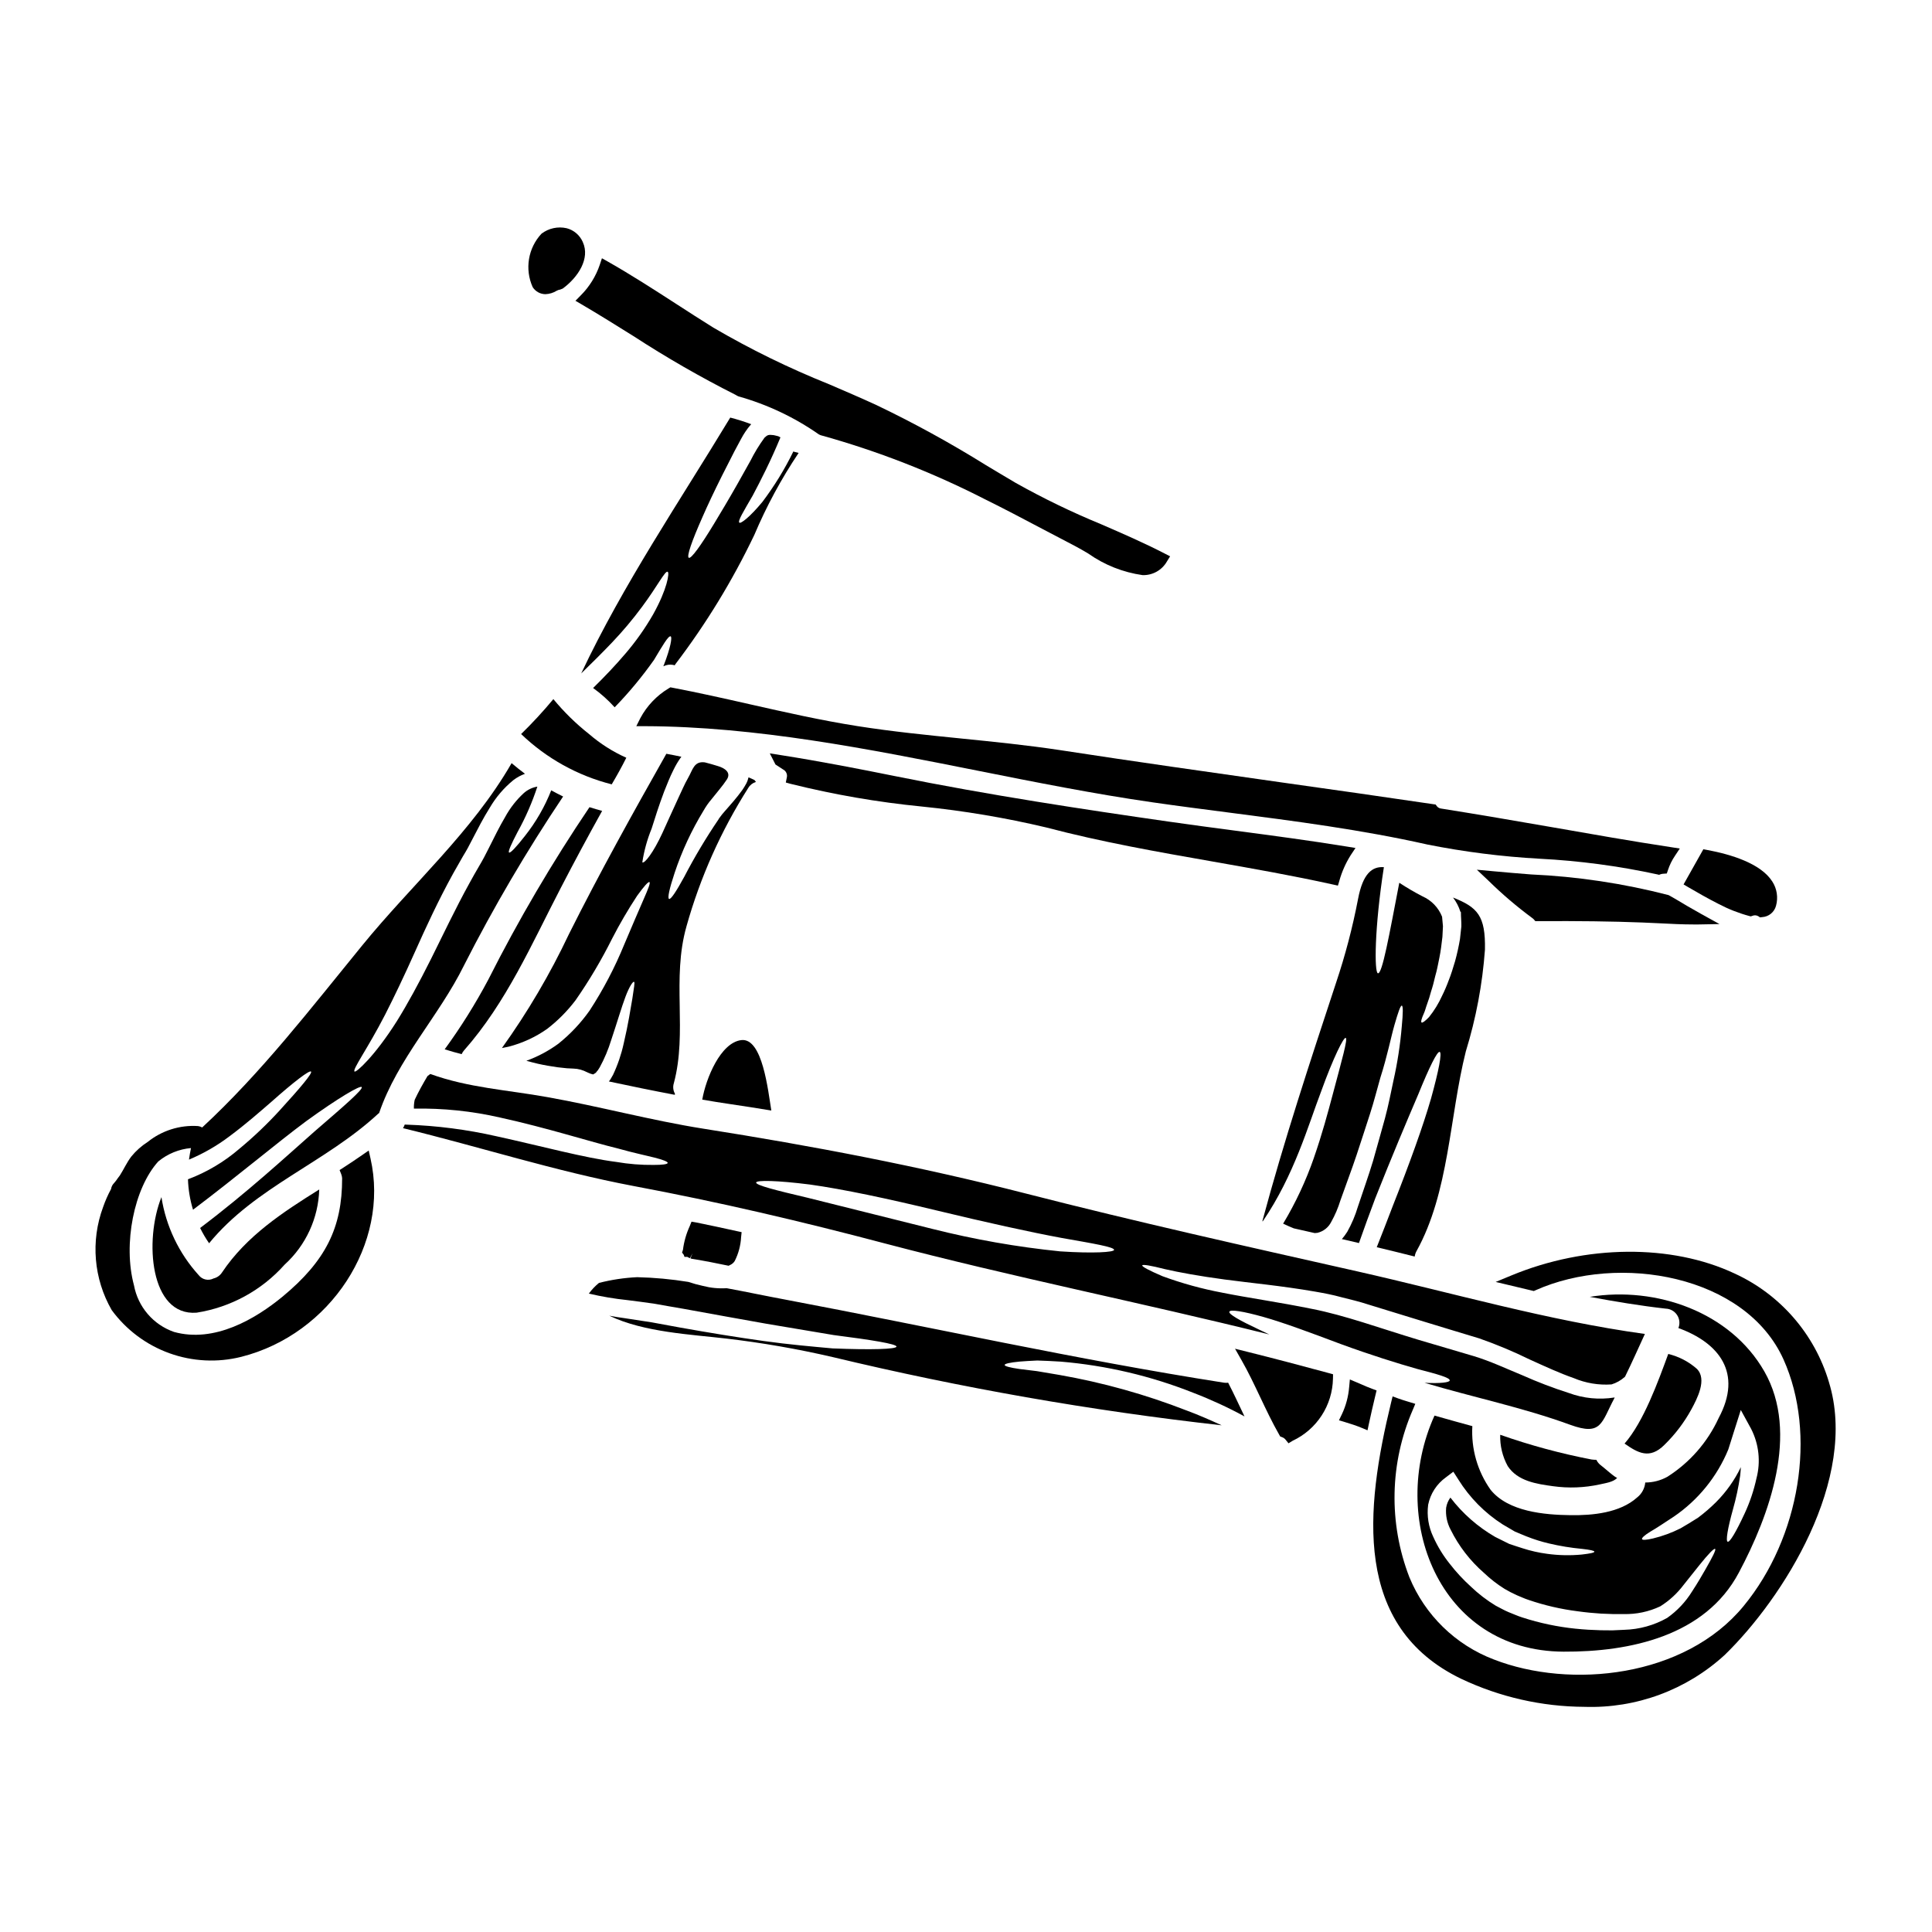
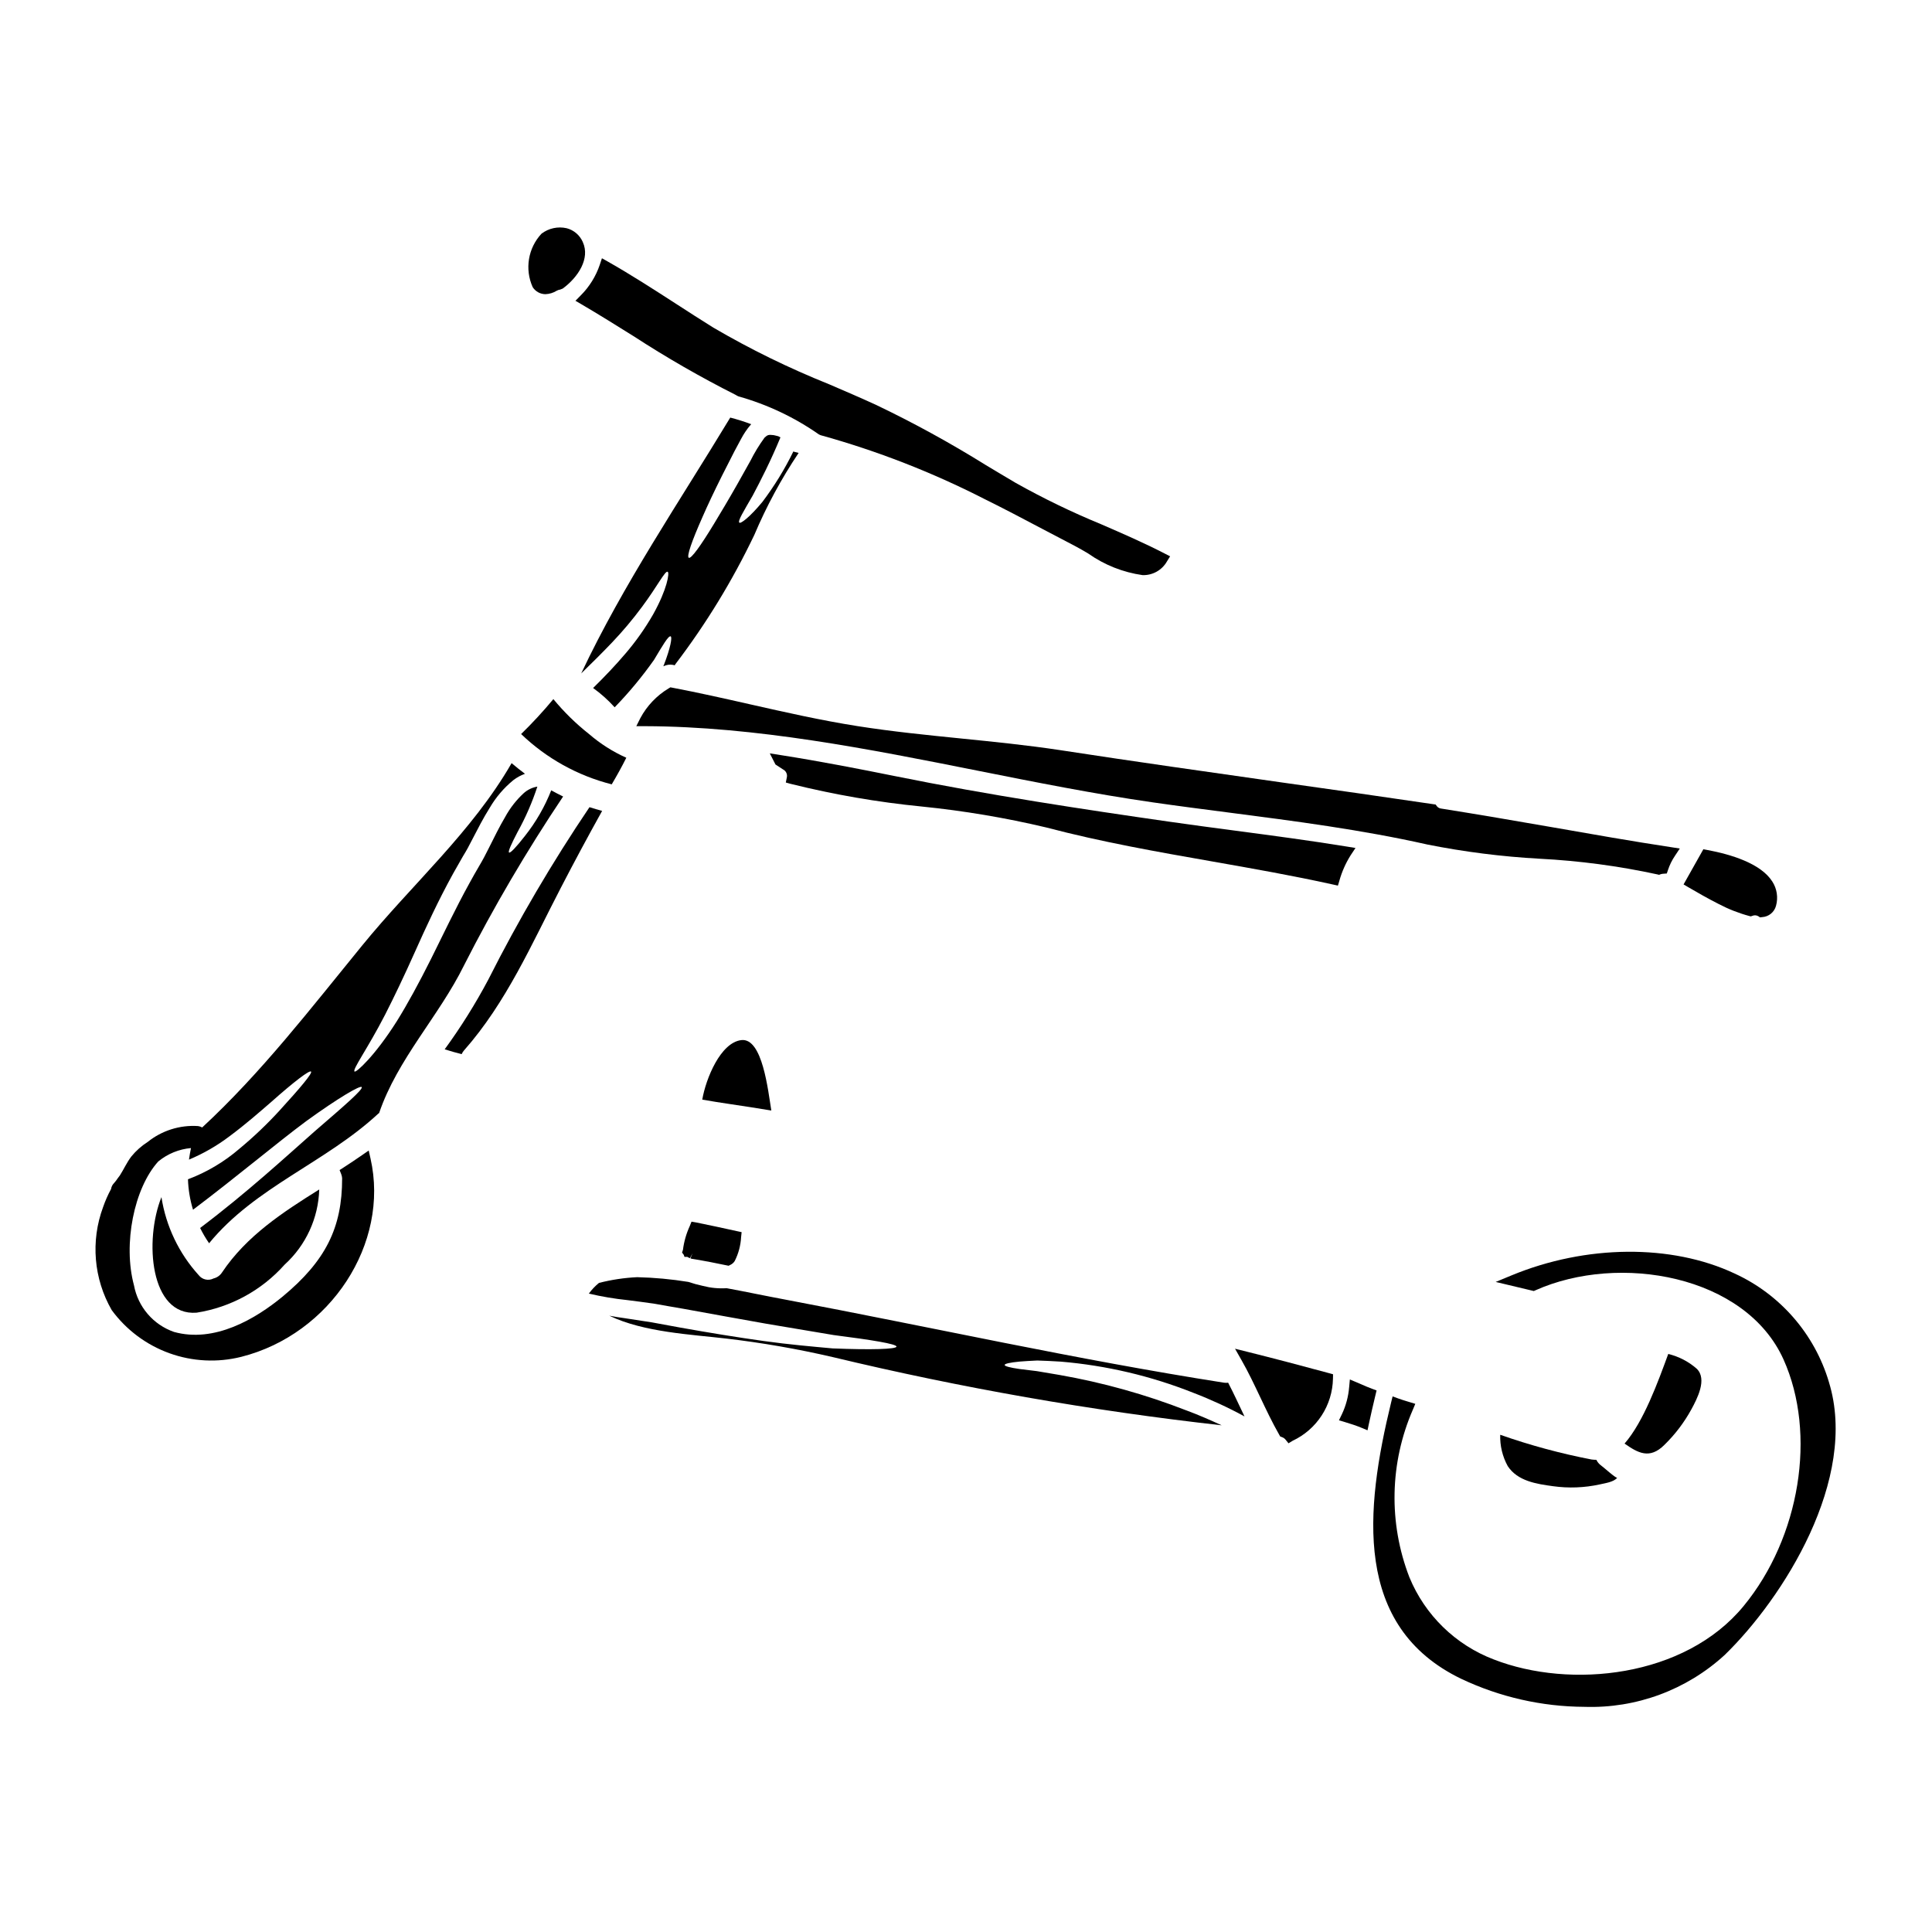
<svg xmlns="http://www.w3.org/2000/svg" fill="#000000" width="800px" height="800px" version="1.1" viewBox="144 144 512 512">
  <g>
    <path d="m293.23 355.08c-1.07-0.508-2.113-1.074-3.148-1.637-1.719 4.356-4.07 8.438-6.981 12.109-2.363 3.039-3.867 4.586-4.195 4.375-0.328-0.207 0.562-2.203 2.32-5.566l0.004 0.004c2.094-3.797 3.828-7.785 5.176-11.906-1.34 0.223-2.59 0.824-3.602 1.727-1.984 1.828-3.652 3.969-4.941 6.336-1.52 2.562-2.891 5.387-4.406 8.395-0.715 1.457-1.609 3.148-2.473 4.582s-1.664 2.922-2.5 4.41c-3.867 6.996-7.113 13.93-10.27 20.238-3.156 6.309-6.219 11.934-9.055 16.488-5.859 9.258-10.746 13.629-11.191 13.336-0.684-0.477 3.367-5.902 8.098-15.09 2.383-4.672 5.09-10.328 7.945-16.727 2.859-6.398 6.102-13.453 10.09-20.684 0.867-1.52 1.727-3.066 2.59-4.555 0.926-1.492 1.609-2.754 2.363-4.258 1.52-2.918 3.008-5.859 4.723-8.574l0.004-0.004c1.637-2.805 3.762-5.293 6.277-7.348 0.93-0.711 1.965-1.273 3.066-1.668-1.219-0.922-2.41-1.848-3.543-2.824-10.504 18.242-26.43 32.145-39.676 48.414-13.559 16.602-26.574 33.551-42.328 48.137l0.004-0.004c-0.336-0.188-0.707-0.312-1.086-0.367-4.828-0.32-9.598 1.184-13.367 4.215-1.641 1.047-3.102 2.352-4.332 3.859-1.227 1.625-1.992 3.387-3.043 5.031-0.297 0.395-0.59 0.758-0.871 1.18h0.004c-0.219 0.305-0.449 0.594-0.703 0.871-0.402 0.418-0.664 0.953-0.75 1.527-0.836 1.535-1.543 3.141-2.113 4.793-3.332 8.988-2.492 18.992 2.289 27.297 3.848 5.242 9.168 9.219 15.285 11.426 6.117 2.203 12.75 2.535 19.059 0.953 23.656-5.996 39.336-30.051 34.242-52.539l-0.48-2.129-1.797 1.242c-1.621 1.125-3.246 2.211-4.898 3.277l-1.023 0.656 0.453 1.133-0.004 0.008c0.129 0.328 0.203 0.672 0.223 1.027 0.027 13.133-4.398 21.93-15.773 31.363-7.203 5.926-18.055 12.363-28.812 9.359v-0.004c-2.691-0.941-5.086-2.578-6.941-4.742-1.855-2.164-3.109-4.781-3.633-7.586-2.953-10.922 0-25.758 6.445-32.848v0.004c2.465-2.027 5.484-3.262 8.66-3.543-0.211 1.023-0.395 2.047-0.531 3.062 3.828-1.605 7.438-3.684 10.746-6.191 4.328-3.211 8.004-6.461 11.102-9.137 6.129-5.449 10.121-8.453 10.504-8.004 0.387 0.449-2.754 4.195-8.305 10.27h0.004c-3.332 3.644-6.914 7.055-10.715 10.203-4.027 3.469-8.633 6.199-13.605 8.07 0.09 2.734 0.539 5.449 1.34 8.066 11.758-8.871 22.043-17.562 30.004-23.48 8.633-6.25 14.348-9.555 14.699-9.02 0.418 0.598-4.523 4.879-12.5 11.758-7.59 6.691-17.828 16.16-30.328 25.586l0.004-0.008c0.695 1.406 1.488 2.758 2.379 4.051 12.203-14.914 30.836-21.34 44.871-34.379 0.051-0.051 0.113-0.09 0.184-0.117 4.879-14.348 15.832-25.629 22.5-39.141h-0.004c7.852-15.434 16.625-30.379 26.27-44.762z" />
    <path d="m288.54 221.96c1.055-0.039 2.082-0.348 2.981-0.906 0.285-0.164 0.602-0.27 0.93-0.312l0.684-0.273c4.074-2.996 7.301-7.953 5.32-12.305h0.004c-0.785-1.824-2.367-3.184-4.289-3.684-2.328-0.527-4.766 0.004-6.664 1.445-3.566 3.82-4.484 9.406-2.34 14.168 0.738 1.156 2.008 1.855 3.375 1.867z" />
    <path d="m309.66 317.31c-2.5 2.945-5.387 5.984-8.48 9.016h-0.004c2.082 1.496 4 3.211 5.715 5.117 3.797-3.91 7.281-8.109 10.422-12.559 2.363-3.957 3.805-6.426 4.406-6.25 0.477 0.148 0 3.008-1.82 7.68v-0.004c-0.035 0.086-0.074 0.164-0.121 0.242 0.047-0.027 0.098-0.035 0.152-0.031 0.738-0.355 1.57-0.469 2.379-0.328 0.176 0.031 0.328 0.09 0.504 0.117 0.039-0.094 0.09-0.184 0.148-0.266 8.145-10.691 15.168-22.191 20.957-34.32 3.211-7.586 7.137-14.852 11.727-21.695l-1.07-0.27v0.004c-0.113-0.027-0.227-0.066-0.328-0.121-2.297 4.715-5.051 9.195-8.215 13.383-3.273 3.961-5.746 5.859-6.102 5.477-0.477-0.418 1.129-2.977 3.543-7.172 2.055-3.867 4.762-9.141 7.352-15.418v-0.004c-0.191-0.086-0.379-0.188-0.562-0.297-0.418-0.09-0.867-0.234-1.25-0.301-1.398-0.145-1.574-0.086-2.414 0.684v0.004c-1.41 1.926-2.652 3.969-3.719 6.102-1.219 2.141-2.363 4.223-3.484 6.219-2.231 3.938-4.328 7.438-6.129 10.418-3.574 5.902-6.102 9.402-6.727 9.078-0.625-0.328 0.789-4.406 3.602-10.746 1.371-3.148 3.148-6.902 5.207-11.02 1.043-2.051 2.141-4.195 3.273-6.426 0.594-1.102 1.18-2.203 1.785-3.332l0.004-0.004c0.691-1.32 1.531-2.559 2.5-3.691l0.176-0.176c-1.82-0.688-3.676-1.273-5.562-1.758-13.543 22.41-28.305 44.082-39.496 67.801 2.949-2.859 5.715-5.625 8.188-8.215l-0.004 0.004c2.832-2.973 5.473-6.113 7.914-9.41 4.109-5.512 6.133-9.672 6.816-9.316 0.535 0.27-0.148 4.644-3.836 11.254-2.141 3.738-4.633 7.266-7.445 10.531z" />
    <path d="m309.98 344.81c-3.566-1.594-6.883-3.699-9.84-6.25-3.488-2.75-6.672-5.863-9.492-9.289-2.684 3.234-5.535 6.324-8.547 9.258 6.715 6.449 14.988 11.043 24.012 13.332 1.371-2.32 2.68-4.672 3.867-7.051z" />
    <path d="m200.6 482.8c-1.352 0.699-3.008 0.336-3.938-0.867-5.246-5.777-8.68-12.969-9.879-20.684-4.586 11.457-3.039 31.578 9.312 30.625 9.016-1.418 17.266-5.918 23.336-12.734 5.633-5.121 8.941-12.309 9.168-19.914-9.703 6.07-19.258 12.293-25.746 21.965-0.512 0.809-1.324 1.387-2.254 1.609z" />
    <path d="m296.5 223.71 1.66 0.969c4.609 2.703 9.145 5.539 13.672 8.367h0.004c8.762 5.699 17.828 10.914 27.16 15.621 0.113 0.055 0.223 0.121 0.324 0.199l0.434 0.195c7.602 2.137 14.785 5.535 21.254 10.059l0.457 0.207c14.996 4.156 29.531 9.816 43.387 16.895 5.152 2.539 10.234 5.223 15.309 7.902 2.887 1.531 5.781 3.047 8.688 4.555 1.059 0.551 2.269 1.258 3.574 2.027h-0.004c4.269 3.012 9.191 4.969 14.363 5.703 2.66 0.09 5.152-1.305 6.469-3.621l0.84-1.359-1.418-0.727c-5.512-2.852-11.289-5.352-16.859-7.773-7.769-3.191-15.336-6.856-22.66-10.969-2.648-1.551-5.285-3.148-7.922-4.723-9.387-5.844-19.086-11.164-29.055-15.934-4.133-1.895-8.336-3.699-12.551-5.512h-0.004c-10.539-4.227-20.754-9.227-30.559-14.957-3.336-2.074-6.633-4.207-9.926-6.336-5.836-3.769-11.871-7.672-18.043-11.172l-1.574-0.887-0.566 1.703v0.004c-1.039 3.078-2.777 5.875-5.082 8.168z" />
-     <path d="m342.31 352.79c0.453-0.758 1.176-1.32 2.023-1.574-0.121-0.18-0.27-0.332-0.395-0.508-0.535-0.27-1.07-0.477-1.574-0.711-0.023 0.078-0.043 0.156-0.059 0.234-0.109 0.453-0.27 0.895-0.48 1.312-0.332 0.625-0.699 1.23-1.098 1.812-0.789 1.102-1.547 2.023-2.293 2.918s-1.488 1.695-2.199 2.531h-0.004c-0.605 0.672-1.172 1.375-1.695 2.113l-0.148 0.27v-0.004c-3.312 4.879-6.336 9.949-9.055 15.18-2.113 3.867-3.543 6.043-4.019 5.863-0.477-0.176 0.09-2.754 1.488-6.961 1.914-5.738 4.473-11.238 7.621-16.402 0.613-1.09 1.332-2.117 2.144-3.066 0.684-0.863 1.398-1.723 2.113-2.617 0.715-0.895 1.371-1.727 1.934-2.59 1.25-1.906-0.625-3.066-2.363-3.574-1.133-0.355-2.289-0.684-3.453-0.98-2.918-0.395-3.215 2.023-4.438 4.106-1.012 1.758-1.754 3.602-2.59 5.328-1.637 3.543-3.035 6.668-4.227 9.285-2.441 5.297-4.789 8.215-5.324 7.769h0.004c0.465-3.062 1.293-6.062 2.465-8.93 0.867-2.754 1.906-6.07 3.305-9.789 0.742-1.848 1.488-3.809 2.527-5.863h0.004c0.527-1.09 1.145-2.137 1.844-3.125 0.059-0.098 0.129-0.188 0.211-0.27-1.34-0.301-2.648-0.535-3.988-0.789-8.898 15.742-17.711 31.605-25.805 47.766v0.004c-5 10.586-10.949 20.699-17.77 30.215l1.754-0.359c3.668-0.941 7.137-2.539 10.234-4.719 2.836-2.184 5.367-4.738 7.527-7.59 3.613-5.195 6.848-10.648 9.676-16.309 2.008-3.906 4.223-7.703 6.637-11.371 1.82-2.527 2.977-3.809 3.273-3.629 0.301 0.18-0.328 1.785-1.574 4.613-1.246 2.824-2.977 6.902-5.117 11.934-2.496 6.109-5.566 11.969-9.172 17.496-2.34 3.316-5.137 6.281-8.309 8.812-2.59 1.891-5.438 3.406-8.453 4.496 1.012 0.297 2.055 0.535 3.066 0.789 1.754 0.395 3.484 0.684 5.18 0.926 0.836 0.09 1.695 0.176 2.5 0.27l1.219 0.059 0.594 0.031 0.301 0.027 0.359 0.031v-0.004c0.078 0.004 0.156 0.016 0.234 0.027 0.602 0.09 1.191 0.25 1.758 0.477l1.18 0.535c0.414 0.203 0.855 0.355 1.309 0.449 0.297-0.18 0.832-0.477 0.832-0.594 0.113-0.172 0.242-0.332 0.395-0.477l0.504-0.789v0.004c1.266-2.32 2.293-4.762 3.066-7.289 1.605-4.793 2.754-8.75 3.777-11.461s1.969-4.078 2.262-3.938c0.297 0.141-0.059 1.609-0.445 4.438-0.477 2.754-1.102 6.844-2.293 11.906v-0.004c-0.629 2.867-1.574 5.652-2.824 8.301l-0.652 1.133-0.004 0.004c-0.129 0.219-0.277 0.43-0.449 0.625 5.805 1.246 11.641 2.441 17.473 3.543 0-0.086 0.031-0.203 0.031-0.297-0.473-0.84-0.582-1.836-0.297-2.754 3.66-13.602-0.625-27.617 3.363-41.609h-0.004c3.637-12.965 9.156-25.324 16.383-36.688z" />
    <path d="m465.34 372.31c10.469 1.844 21.293 3.742 31.883 6.09l1.336 0.297 0.395-1.309h-0.004c0.668-2.387 1.68-4.664 3-6.758l1.27-1.906-2.262-0.371c-9.84-1.598-19.84-2.926-29.52-4.207-5.961-0.789-11.914-1.574-17.852-2.43-21.883-3.148-47.344-6.961-72.574-12.07-8.926-1.801-19.496-3.871-30.18-5.547l-2.828-0.445 1.504 2.945 1.996 1.305h-0.004c0.793 0.383 1.215 1.266 1.02 2.125l-0.273 1.348 1.324 0.367v-0.004c11.41 2.84 23.008 4.848 34.711 6 11.117 1.121 22.148 2.977 33.02 5.555 14.586 3.848 29.551 6.477 44.039 9.016z" />
-     <path d="m513.18 463.39c-1.488 3.902-2.918 7.594-4.328 11.137 3.363 0.789 6.691 1.633 10.059 2.469 0.066-0.504 0.23-0.988 0.477-1.43 8.66-15.594 8.719-35.598 13.066-52.918v-0.004c2.707-8.77 4.41-17.816 5.074-26.973 0.176-9.016-1.969-11.223-8.453-13.812l-0.004 0.004c0.855 1.117 1.512 2.379 1.938 3.723l0.148 0.145v0.031c0 1.277 0.148 2.559 0.117 3.75-0.09 1.129-0.27 2.231-0.359 3.301l0.004 0.004c-0.336 1.988-0.77 3.957-1.305 5.902-0.539 1.785-1.043 3.484-1.668 5.031h-0.004c-0.516 1.422-1.113 2.812-1.785 4.168-0.91 2.012-2.07 3.902-3.453 5.625-1.039 1.07-1.723 1.574-1.969 1.43-0.242-0.145-0.027-1.012 0.594-2.383 0.332-0.684 0.508-1.547 0.867-2.5 0.402-1.082 0.75-2.184 1.039-3.301 0.418-1.25 0.789-2.648 1.133-4.168 0.445-1.488 0.742-3.148 1.098-4.879 0.355-1.73 0.566-3.574 0.789-5.449 0.059-0.922 0.086-1.875 0.145-2.824-0.059-0.867-0.176-1.668-0.234-2.531v-0.004c-0.953-2.406-2.812-4.344-5.18-5.387-2.113-1.094-4.172-2.297-6.16-3.602-2.707 14.047-4.496 24.141-5.656 23.988-0.98-0.117-0.953-11.906 1.574-28.125-3.098-0.234-5.566 1.668-6.844 8.422-1.445 7.535-3.394 14.961-5.836 22.234-6.906 20.953-13.812 41.875-19.527 63.156 0.027 0.031 0.059 0.031 0.117 0.031 8.363-12.266 12.023-25.418 15.449-34.379 3.332-9.227 5.984-14.406 6.519-14.23 0.625 0.207-1.012 5.863-3.484 15.18-1.246 4.672-2.754 10.328-4.941 16.605l0.004 0.008c-2.113 6.078-4.844 11.926-8.156 17.445 0.922 0.445 1.875 0.863 2.824 1.246l5.539 1.25c0.234-0.031 0.477-0.031 0.684-0.059l0.004 0.004c1.598-0.363 2.953-1.426 3.688-2.891 1.016-1.812 1.832-3.731 2.441-5.715 1.461-4.164 3.008-8.184 4.285-12.023 1.277-3.84 2.441-7.477 3.543-10.863 1.102-3.387 1.906-6.691 2.754-9.613 1.879-5.863 2.797-10.719 3.75-14.02 0.953-3.301 1.574-5.148 1.938-5.09 0.363 0.059 0.328 1.969 0 5.414-0.406 4.891-1.152 9.742-2.231 14.527-0.656 3.039-1.277 6.371-2.231 9.91-0.953 3.539-2.055 7.293-3.148 11.254-1.18 3.938-2.621 7.914-4.019 12.145v-0.004c-0.691 2.328-1.641 4.574-2.828 6.691-0.43 0.676-0.906 1.32-1.43 1.934 0.176 0.031 0.395 0.09 0.594 0.117 1.312 0.301 2.617 0.625 3.938 0.926 1.34-3.781 2.754-7.738 4.328-11.875 4.328-10.926 8.395-20.539 11.414-27.59 2.891-7.117 5.004-11.414 5.656-11.195s-0.234 4.914-2.289 12.324c-2.121 7.383-5.781 17.473-10.066 28.305z" />
    <path d="m300.22 357.91c-9.891 14.648-18.848 29.91-26.812 45.691-3.41 6.426-7.273 12.602-11.562 18.477 1.488 0.48 2.977 0.895 4.496 1.281v0.004c0.156-0.359 0.363-0.691 0.621-0.984 11.254-12.738 17.922-28.188 25.66-43.098 3.543-6.844 7.191-13.637 10.949-20.383-1.086-0.305-2.219-0.617-3.352-0.988z" />
    <path d="m348.41 438.3c-0.867-5.211-2.32-19.316-7.945-18.664-5.539 0.656-9.406 10.234-10.359 15.777 2.531 0.418 5.062 0.867 7.621 1.219 3.566 0.535 7.141 1.074 10.684 1.668z" />
    <path d="m474.64 502.26-3.344-0.832 1.703 2.996c1.801 3.148 3.406 6.539 4.953 9.801 1.547 3.262 3.191 6.731 5.051 9.992l0.262 0.461 0.496 0.188h-0.004c0.348 0.121 0.66 0.336 0.895 0.621l0.812 1 1.098-0.664v-0.004c3.141-1.473 5.809-3.793 7.695-6.703 1.891-2.91 2.926-6.293 2.992-9.762l0.023-1.156-1.113-0.309c-7.156-1.934-14.336-3.84-21.52-5.629z" />
    <path d="m585.06 526.93c2.848-2.773 5.266-5.957 7.176-9.445 1.488-2.754 4.285-8.004 1.398-10.773h-0.004c-2.156-1.891-4.738-3.227-7.527-3.898-2.707 7.379-6.519 17.949-11.578 23.75 3.539 2.481 6.637 4.238 10.535 0.367z" />
    <path d="m555.59 537.86c4.113 0.574 8.293 0.414 12.352-0.473 1.371-0.328 3.691-0.594 4.644-1.781-0.238 0.297-3.719-2.859-4.254-3.215l-0.004-0.004c-0.547-0.391-0.988-0.914-1.281-1.52-0.43 0-0.855-0.031-1.277-0.086-8.219-1.586-16.305-3.777-24.199-6.551-0.09 2.898 0.598 5.766 1.996 8.305 2.621 3.988 7.644 4.731 12.023 5.324z" />
-     <path d="m534.19 521.94c-1.488-0.418-2.977-0.836-4.438-1.219-1.875-0.508-3.746-1.043-5.594-1.574-12.352 27.266 1.129 62.414 34.195 62.562 17.531 0.09 37.535-4.109 46.465-20.957 8.035-15.086 16.098-36.965 6.754-53.305-8.984-15.738-28.629-22.625-46.262-19.77 6.668 1.25 13.383 2.363 20.121 3.125 1.223 0.039 2.352 0.676 3.019 1.699 0.672 1.027 0.801 2.312 0.344 3.449 10.746 3.902 17.113 11.875 10.656 23.871v0.004c-2.934 6.375-7.644 11.77-13.574 15.535-1.793 0.996-3.812 1.52-5.863 1.52-0.145 1.555-0.918 2.984-2.144 3.953-4.582 4.109-11.809 4.793-17.711 4.703-6.875-0.086-16.461-0.922-21.133-6.727-3.481-4.91-5.184-10.863-4.836-16.871zm47.145 27.977c1.574-0.895 3.691-2.32 6.191-3.961h0.004c6.477-4.402 11.516-10.613 14.496-17.855 0.504-1.605 1.012-3.184 1.488-4.723l1.816-5.715 2.754 5.031-0.004-0.004c2.059 4.047 2.555 8.711 1.398 13.098-0.699 3.203-1.746 6.316-3.125 9.285-2.289 4.941-3.938 7.68-4.496 7.5-0.559-0.18-0.027-3.481 1.402-8.602 0.828-2.93 1.465-5.914 1.906-8.926 0.086-0.715 0.145-1.492 0.176-2.234-1.656 3.441-3.879 6.578-6.578 9.281-1.488 1.477-3.078 2.852-4.758 4.109-1.668 1.07-3.215 1.992-4.644 2.824-2.32 1.168-4.766 2.07-7.293 2.68-1.754 0.414-2.797 0.477-2.918 0.176-0.117-0.297 0.641-1.012 2.188-1.965zm-35.926-0.059c1.07 0.477 2.172 0.895 3.215 1.34l0.004-0.004c1.922 0.762 3.894 1.379 5.906 1.848 2.879 0.68 5.801 1.156 8.75 1.43 2.113 0.234 3.242 0.477 3.242 0.742 0 0.27-1.18 0.504-3.242 0.742v0.004c-3.082 0.301-6.191 0.242-9.258-0.18-2.203-0.289-4.375-0.777-6.488-1.461-1.18-0.395-2.383-0.742-3.602-1.18-1.16-0.598-2.363-1.18-3.66-1.82v0.004c-4.621-2.664-8.668-6.215-11.906-10.449-0.586 0.789-0.973 1.711-1.129 2.684-0.18 2.004 0.23 4.023 1.18 5.801 2.16 4.363 5.164 8.262 8.836 11.461 1.68 1.602 3.512 3.027 5.481 4.254 1.039 0.613 2.109 1.172 3.211 1.664 1.074 0.418 1.996 0.895 3.125 1.25v0.004c4.215 1.441 8.57 2.449 12.988 3.008 2.113 0.297 4.285 0.504 6.223 0.625 1.07 0.027 2.109 0.086 3.125 0.117h2.856c3.359 0.09 6.695-0.613 9.734-2.055 2.383-1.492 4.469-3.41 6.16-5.656 1.637-2.055 3.066-3.836 4.227-5.297 2.363-2.945 3.84-4.465 4.137-4.254 0.297 0.207-0.652 2.082-2.527 5.356-0.926 1.605-2.055 3.602-3.574 5.902-1.703 2.769-3.953 5.156-6.609 7.027-3.465 1.957-7.359 3.039-11.34 3.148-1.039 0.062-2.082 0.09-3.148 0.148-1.012-0.027-2.055-0.027-3.098-0.027-2.258-0.059-4.406-0.18-6.691-0.418v0.004c-4.793-0.492-9.523-1.488-14.105-2.977-1.18-0.359-2.445-0.953-3.691-1.43-1.277-0.535-2.231-1.133-3.367-1.695-2.359-1.43-4.555-3.113-6.547-5.019-2.059-1.863-3.953-3.906-5.652-6.102-1.738-2.168-3.191-4.547-4.332-7.082-1.273-2.656-1.75-5.625-1.367-8.543 0.59-2.93 2.273-5.523 4.703-7.262l1.969-1.488 1.34 2.082h-0.004c2.981 4.781 6.984 8.84 11.73 11.875 1.121 0.656 2.191 1.285 3.203 1.879z" />
    <path d="m628.68 510.25c-3.801-12.754-12.926-23.242-25.031-28.773-16.699-7.844-39.359-7.644-59.09 0.52l-4.188 1.73 10.105 2.41 0.457-0.203c22.145-9.887 55.68-4.019 65.73 18.363 8.832 19.68 4.371 47.156-10.598 65.336-15.566 18.926-45.875 22.043-66.184 14.145h-0.004c-10.145-3.863-18.238-11.746-22.371-21.785-5.559-14.359-5.227-30.336 0.934-44.453l0.629-1.508-2.027-0.617c-0.812-0.246-1.633-0.496-2.438-0.789l-1.547-0.562-0.395 1.602c-6.926 28.469-10.133 59.434 18.625 73.262h0.004c10.191 4.82 21.32 7.348 32.598 7.402 13.711 0.461 27.059-4.473 37.172-13.742 15.449-14.996 35.555-46.625 27.617-72.336z" />
    <path d="m599.47 383.57c2.578 1.355 5.301 2.426 8.113 3.184l0.395 0.094 0.395-0.133c0.516-0.227 1.109-0.191 1.594 0.09l0.453 0.309 0.547-0.066c1.754-0.094 3.246-1.305 3.695-3 0.609-2.195 0.25-4.547-0.996-6.457-3.074-4.812-11.059-7.191-17.215-8.336l-1.043-0.195-5.246 9.324 1.25 0.734c2.238 1.305 5.148 2.984 8.059 4.453z" />
    <path d="m508.81 512.48-1.227-0.449c-0.914-0.34-1.812-0.727-2.707-1.121l-3.148-1.336-0.184 2.012-0.004 0.004c-0.203 2.504-0.859 4.953-1.938 7.227l-0.762 1.574 1.664 0.5c1.438 0.434 2.879 0.895 4.258 1.465l1.645 0.688 0.367-1.738c0.5-2.363 1.051-4.691 1.605-7.039z" />
-     <path d="m378.56 473.54c33.75 8.898 67.98 15.684 101.82 24.109-0.98-0.445-1.906-0.895-2.754-1.312-5.031-2.363-8.098-4.078-7.828-4.723 0.207-0.652 3.66-0.117 9.055 1.402 5.391 1.52 12.617 4.223 20.469 7.172 7.871 2.887 15.027 5.117 20.297 6.609 5.297 1.371 8.633 2.289 8.574 3.035-0.031 0.535-2.531 0.836-6.668 0.625 12.828 3.836 25.977 6.519 38.605 11.133 8.359 3.035 8.215-0.535 11.695-7.055l-0.008-0.004c0.023-0.07 0.055-0.141 0.09-0.207-0.031 0-0.031 0-0.059 0.027-4.051 0.648-8.203 0.242-12.055-1.18-4.172-1.328-8.266-2.891-12.262-4.672-4.227-1.727-8.543-3.781-12.988-5.117l-14.672-4.328c-10.09-3.035-19.465-6.488-28.188-8.184-8.781-1.785-16.926-2.922-23.723-4.285v-0.004c-5.41-1.012-10.727-2.477-15.895-4.375-3.543-1.52-5.449-2.531-5.356-2.859 0.09-0.328 2.262 0.031 5.984 0.984 3.75 0.863 9.078 1.844 15.867 2.754 6.789 0.914 14.91 1.637 24.008 3.215 2.262 0.395 4.613 0.832 6.961 1.488 2.363 0.594 4.793 1.16 7.117 1.934 4.723 1.461 9.645 2.949 14.641 4.496 5 1.547 9.941 3.008 14.703 4.465h0.004c4.566 1.594 9.035 3.465 13.383 5.594 4.137 1.875 8.004 3.66 11.695 4.941h-0.004c3.16 1.332 6.586 1.906 10.004 1.668 1.289-0.395 2.481-1.066 3.484-1.969 0.051-0.023 0.094-0.066 0.117-0.121 1.82-3.719 3.516-7.531 5.238-11.281-25.863-3.57-50.836-10.863-76.285-16.605-29.348-6.609-58.574-13.125-87.715-20.598-28.363-7.262-56.641-12.648-85.543-17.203-13.898-2.199-27.469-5.902-41.328-8.363-10.598-1.906-20.891-2.469-31.012-6.129h0.004c-0.258 0.176-0.508 0.363-0.746 0.562-1.219 2.055-2.383 4.137-3.394 6.297h0.004c-0.164 0.766-0.234 1.543-0.211 2.324 7.707-0.148 15.406 0.652 22.918 2.379 12.531 2.754 23.426 6.297 31.375 8.242 3.898 1.102 7.231 1.785 9.492 2.363 2.262 0.574 3.484 1.07 3.484 1.398-0.059 0.359-1.371 0.535-3.723 0.535h-0.004c-3.309 0.039-6.617-0.227-9.879-0.789-8.453-1.07-19.586-4.137-31.82-6.816h0.004c-7.793-1.77-15.738-2.797-23.723-3.066l-0.562-0.027v0.027c-0.109 0.328-0.258 0.637-0.449 0.926 20.422 4.973 40.391 11.414 61.074 15.328 22.422 4.199 44.629 9.398 66.684 15.238zm-19.914-15.625c8.781 1.219 20.656 3.75 33.602 6.875 12.945 3.125 24.648 5.715 33.156 7.289 8.48 1.492 13.844 2.383 13.844 3.148 0 0.625-5.481 0.984-14.32 0.395h0.004c-11.414-1.16-22.727-3.148-33.852-5.953l-33.035-8.246c-8.48-1.992-13.777-3.332-13.66-4.047 0.117-0.652 5.543-0.562 14.266 0.539z" />
    <path d="m327.31 477.59c3.516 0.562 6.734 1.211 9.273 1.746l0.504 0.102 0.461-0.23c0.488-0.227 0.902-0.594 1.18-1.059 0.984-1.961 1.555-4.106 1.672-6.297l0.137-1.32-1.297-0.277c-3.574-0.789-7.18-1.574-10.758-2.293l-1.223-0.211-0.461 1.148h0.004c-0.922 1.992-1.531 4.117-1.809 6.297l-0.238 0.75 0.457 0.613 0.18 0.523h0.746c0.219 0.141 0.457 0.258 0.703 0.344l0.711-1.309-0.578 1.359z" />
-     <path d="m550.04 387.27c0.141 0.098 0.273 0.207 0.395 0.328l0.445 0.516h0.68c10.812-0.066 19.594 0.047 27.648 0.359 1.598 0.055 3.188 0.137 4.777 0.215 2.883 0.148 5.848 0.301 8.781 0.301h1.406l5.512-0.102-4.828-2.668c-2.547-1.406-4.934-2.828-6.996-4.066l-1.66-0.938-0.004-0.004c-11.941-3.09-24.172-4.926-36.496-5.481-3.348-0.27-6.691-0.531-10.039-0.852l-4.277-0.395 3.125 2.953c3.609 3.543 7.461 6.828 11.531 9.832z" />
    <path d="m418.89 504.55c1.82 0.059 3.938 0.145 6.25 0.297 12.051 1.016 23.883 3.801 35.121 8.266 4.648 1.785 9.172 3.871 13.543 6.25-1.43-2.977-2.797-5.984-4.328-8.926v-0.004c-0.355 0.047-0.719 0.047-1.074 0-39.168-6.133-77.473-14.703-116.38-22.043-5.148-0.953-10.297-2.055-15.477-3.008v0.004c-2.094 0.133-4.191-0.07-6.219-0.594-1.32-0.281-2.621-0.641-3.902-1.07-4.488-0.73-9.023-1.148-13.57-1.254-3.418 0.16-6.809 0.672-10.121 1.52-1.012 0.824-1.91 1.773-2.68 2.828 3.363 0.793 6.773 1.371 10.211 1.727 2.363 0.27 4.723 0.625 7.293 0.98 2.441 0.449 4.941 0.867 7.5 1.312 7.797 1.43 15.207 2.754 21.969 3.961 6.727 1.129 12.797 2.172 17.891 3.008 10.266 1.309 16.664 2.363 16.664 3.062-0.059 0.684-6.519 0.895-16.926 0.477-5.207-0.477-11.484-1.012-18.332-1.969-6.848-0.957-14.344-2.172-22.145-3.57-2.527-0.477-5.031-0.926-7.477-1.371-2.441-0.395-4.82-0.742-7.172-1.102-1.34-0.176-2.707-0.395-4.051-0.652 9.141 4.406 21.848 4.973 30.867 6.043l-0.008-0.004c9.551 1.113 19.031 2.762 28.395 4.938 33.934 8.145 68.336 14.18 103.02 18.066-2.977-1.371-6.074-2.734-9.316-3.938v0.004c-10.883-4.242-22.156-7.394-33.66-9.41-2.234-0.395-4.227-0.711-5.984-1.012-1.785-0.207-3.367-0.395-4.617-0.566-2.527-0.359-3.938-0.742-3.938-1.07s1.402-0.652 3.961-0.895c1.297-0.109 2.875-0.199 4.691-0.285z" />
    <path d="m398.62 339.7c-9.008-0.906-18.32-1.844-27.395-3.277-9.566-1.504-19.176-3.676-28.469-5.777-6.691-1.516-13.641-3.082-20.535-4.394l-0.562-0.105-0.488 0.301v-0.004c-3.156 1.902-5.738 4.625-7.477 7.871l-1.066 2.129h2.363c29.371 0.094 59.258 6.051 88.168 11.809 15.172 3.023 30.863 6.148 46.195 8.359 6.762 0.973 13.559 1.852 20.367 2.731 17.32 2.242 35.238 4.566 52.441 8.438l-0.004 0.004c9.848 1.965 19.82 3.231 29.848 3.785 10.504 0.535 20.949 1.926 31.227 4.156l0.438 0.109 0.422-0.156c0.211-0.07 0.43-0.109 0.648-0.125l0.977-0.07 0.316-0.938c0.441-1.328 1.062-2.594 1.848-3.754l1.281-1.926-2.289-0.355c-10.391-1.574-20.918-3.434-31.094-5.215-9.762-1.688-19.867-3.441-29.836-5.016-0.434-0.039-0.836-0.246-1.121-0.578l-0.363-0.496-0.609-0.086c-13.312-1.961-26.629-3.871-39.953-5.734-19.312-2.754-39.285-5.566-58.879-8.582-8.789-1.332-17.738-2.234-26.398-3.102z" />
  </g>
</svg>